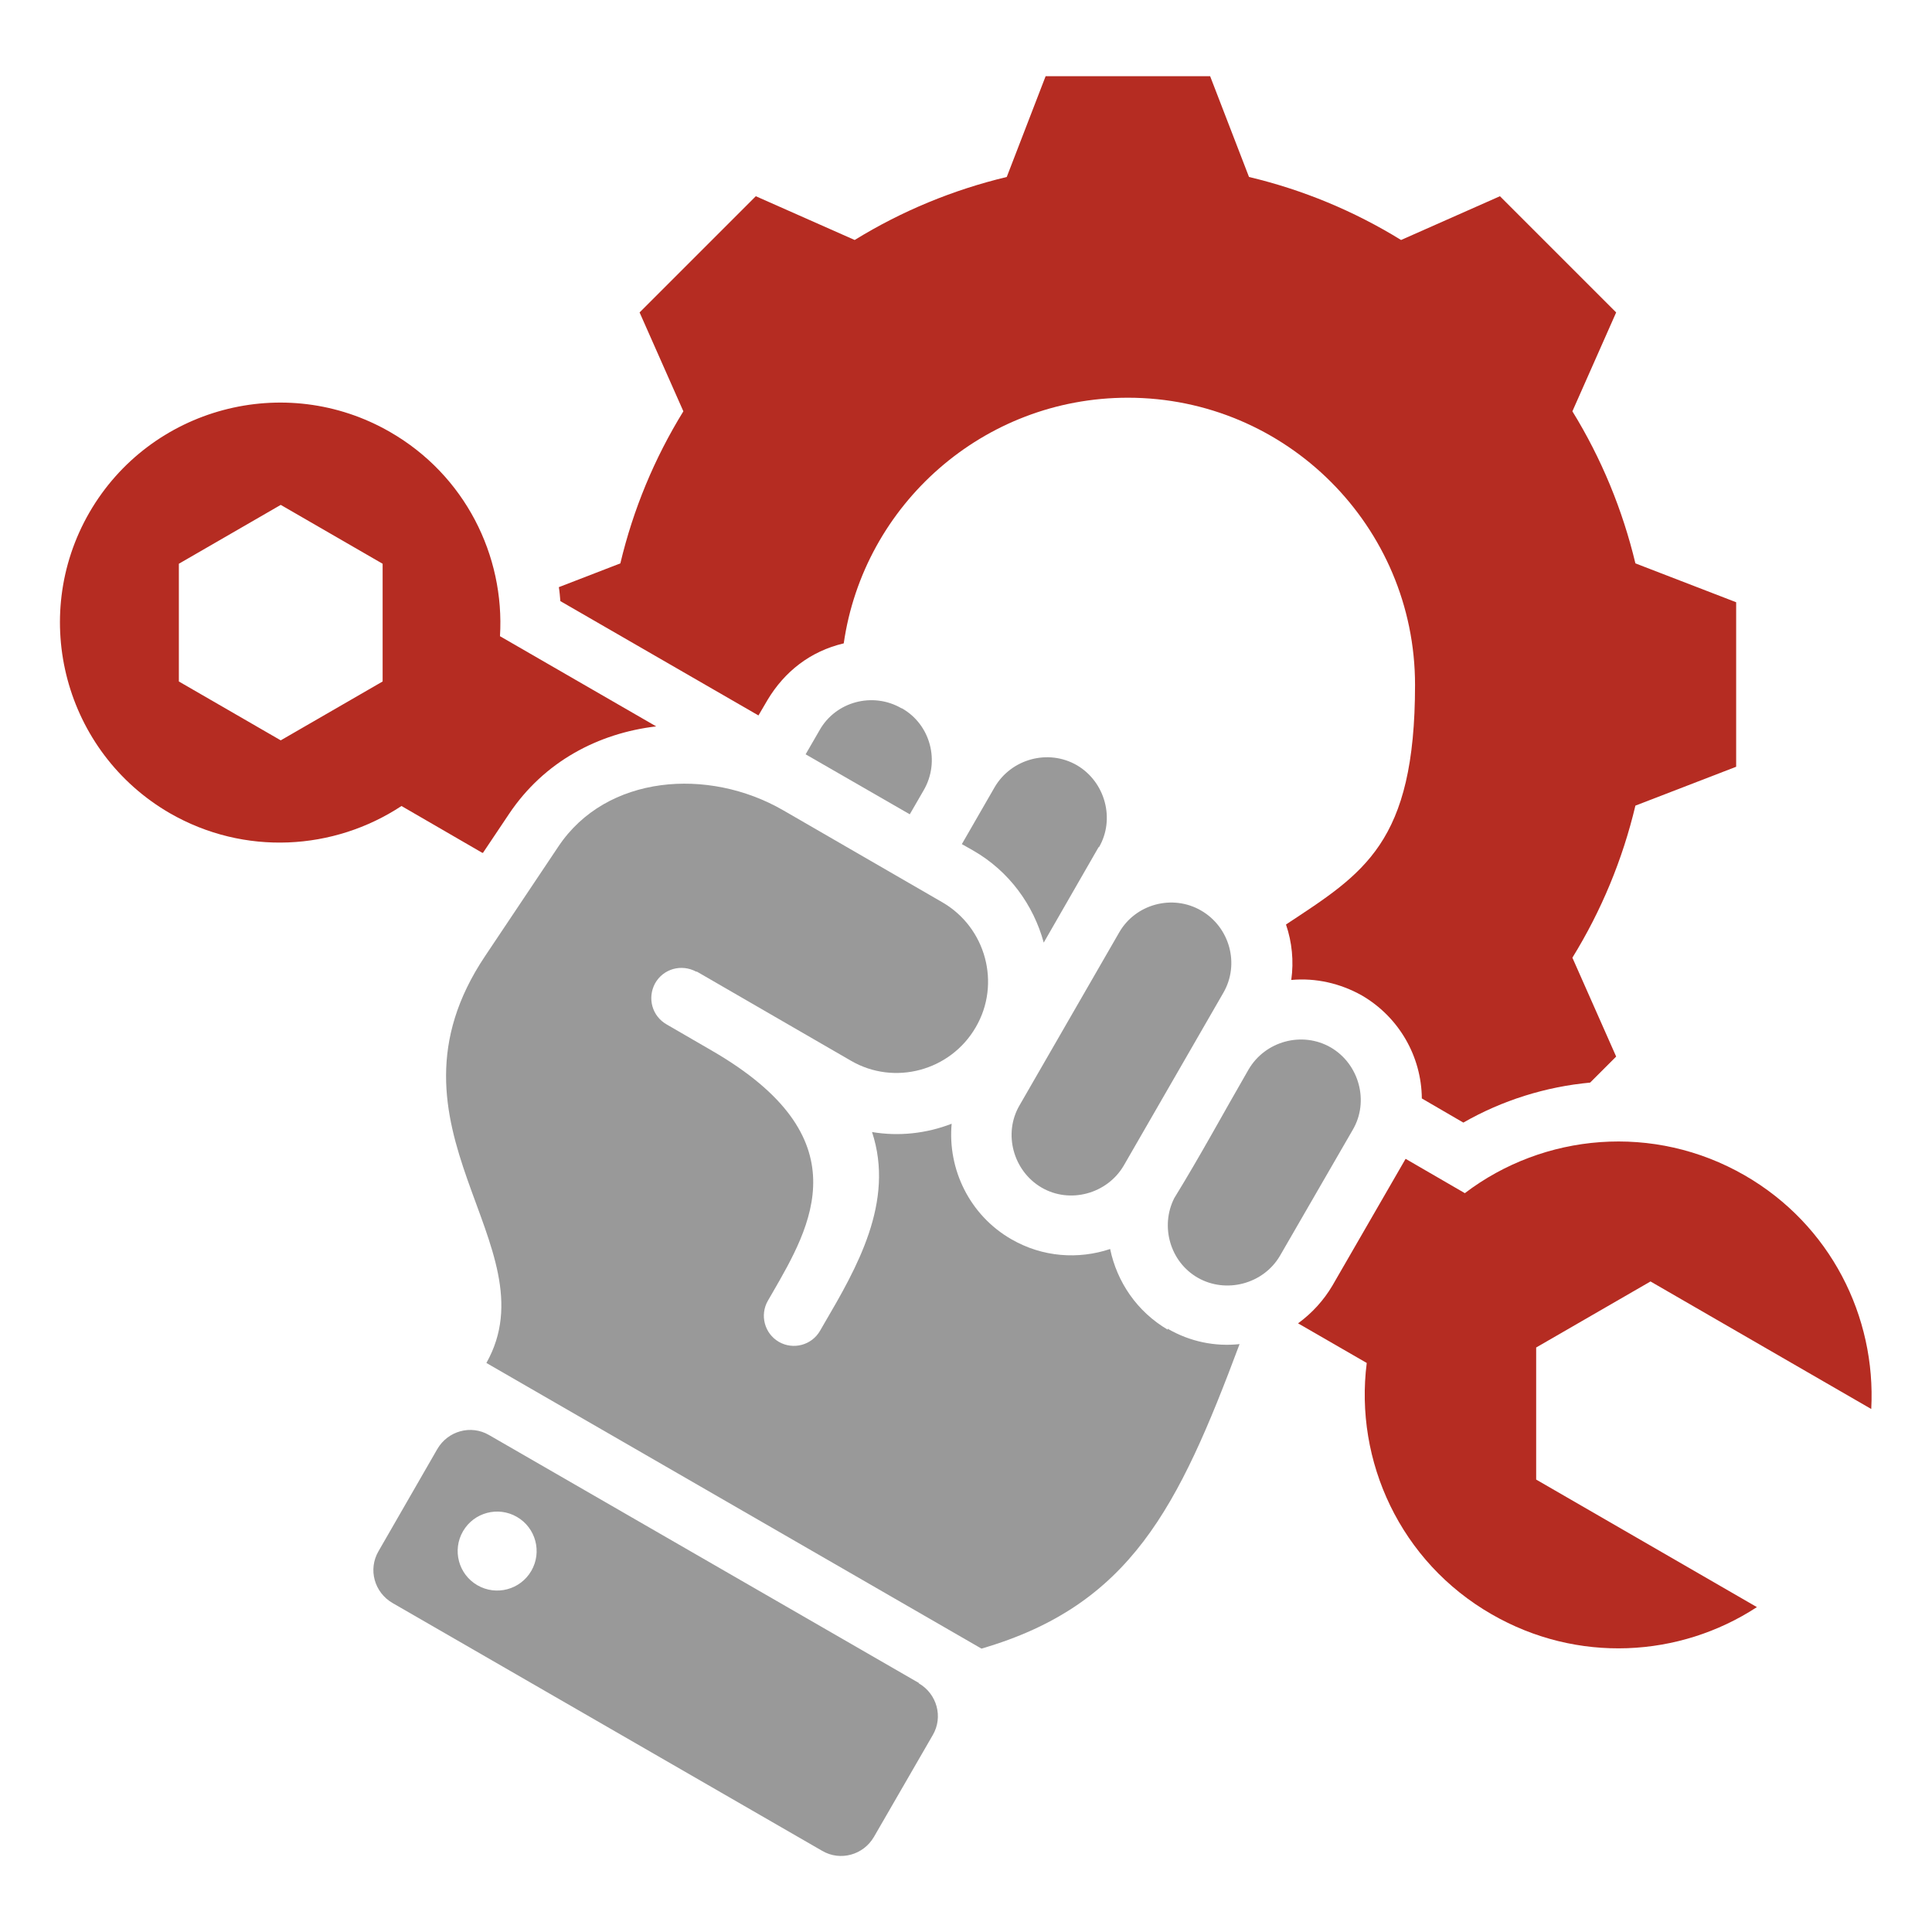
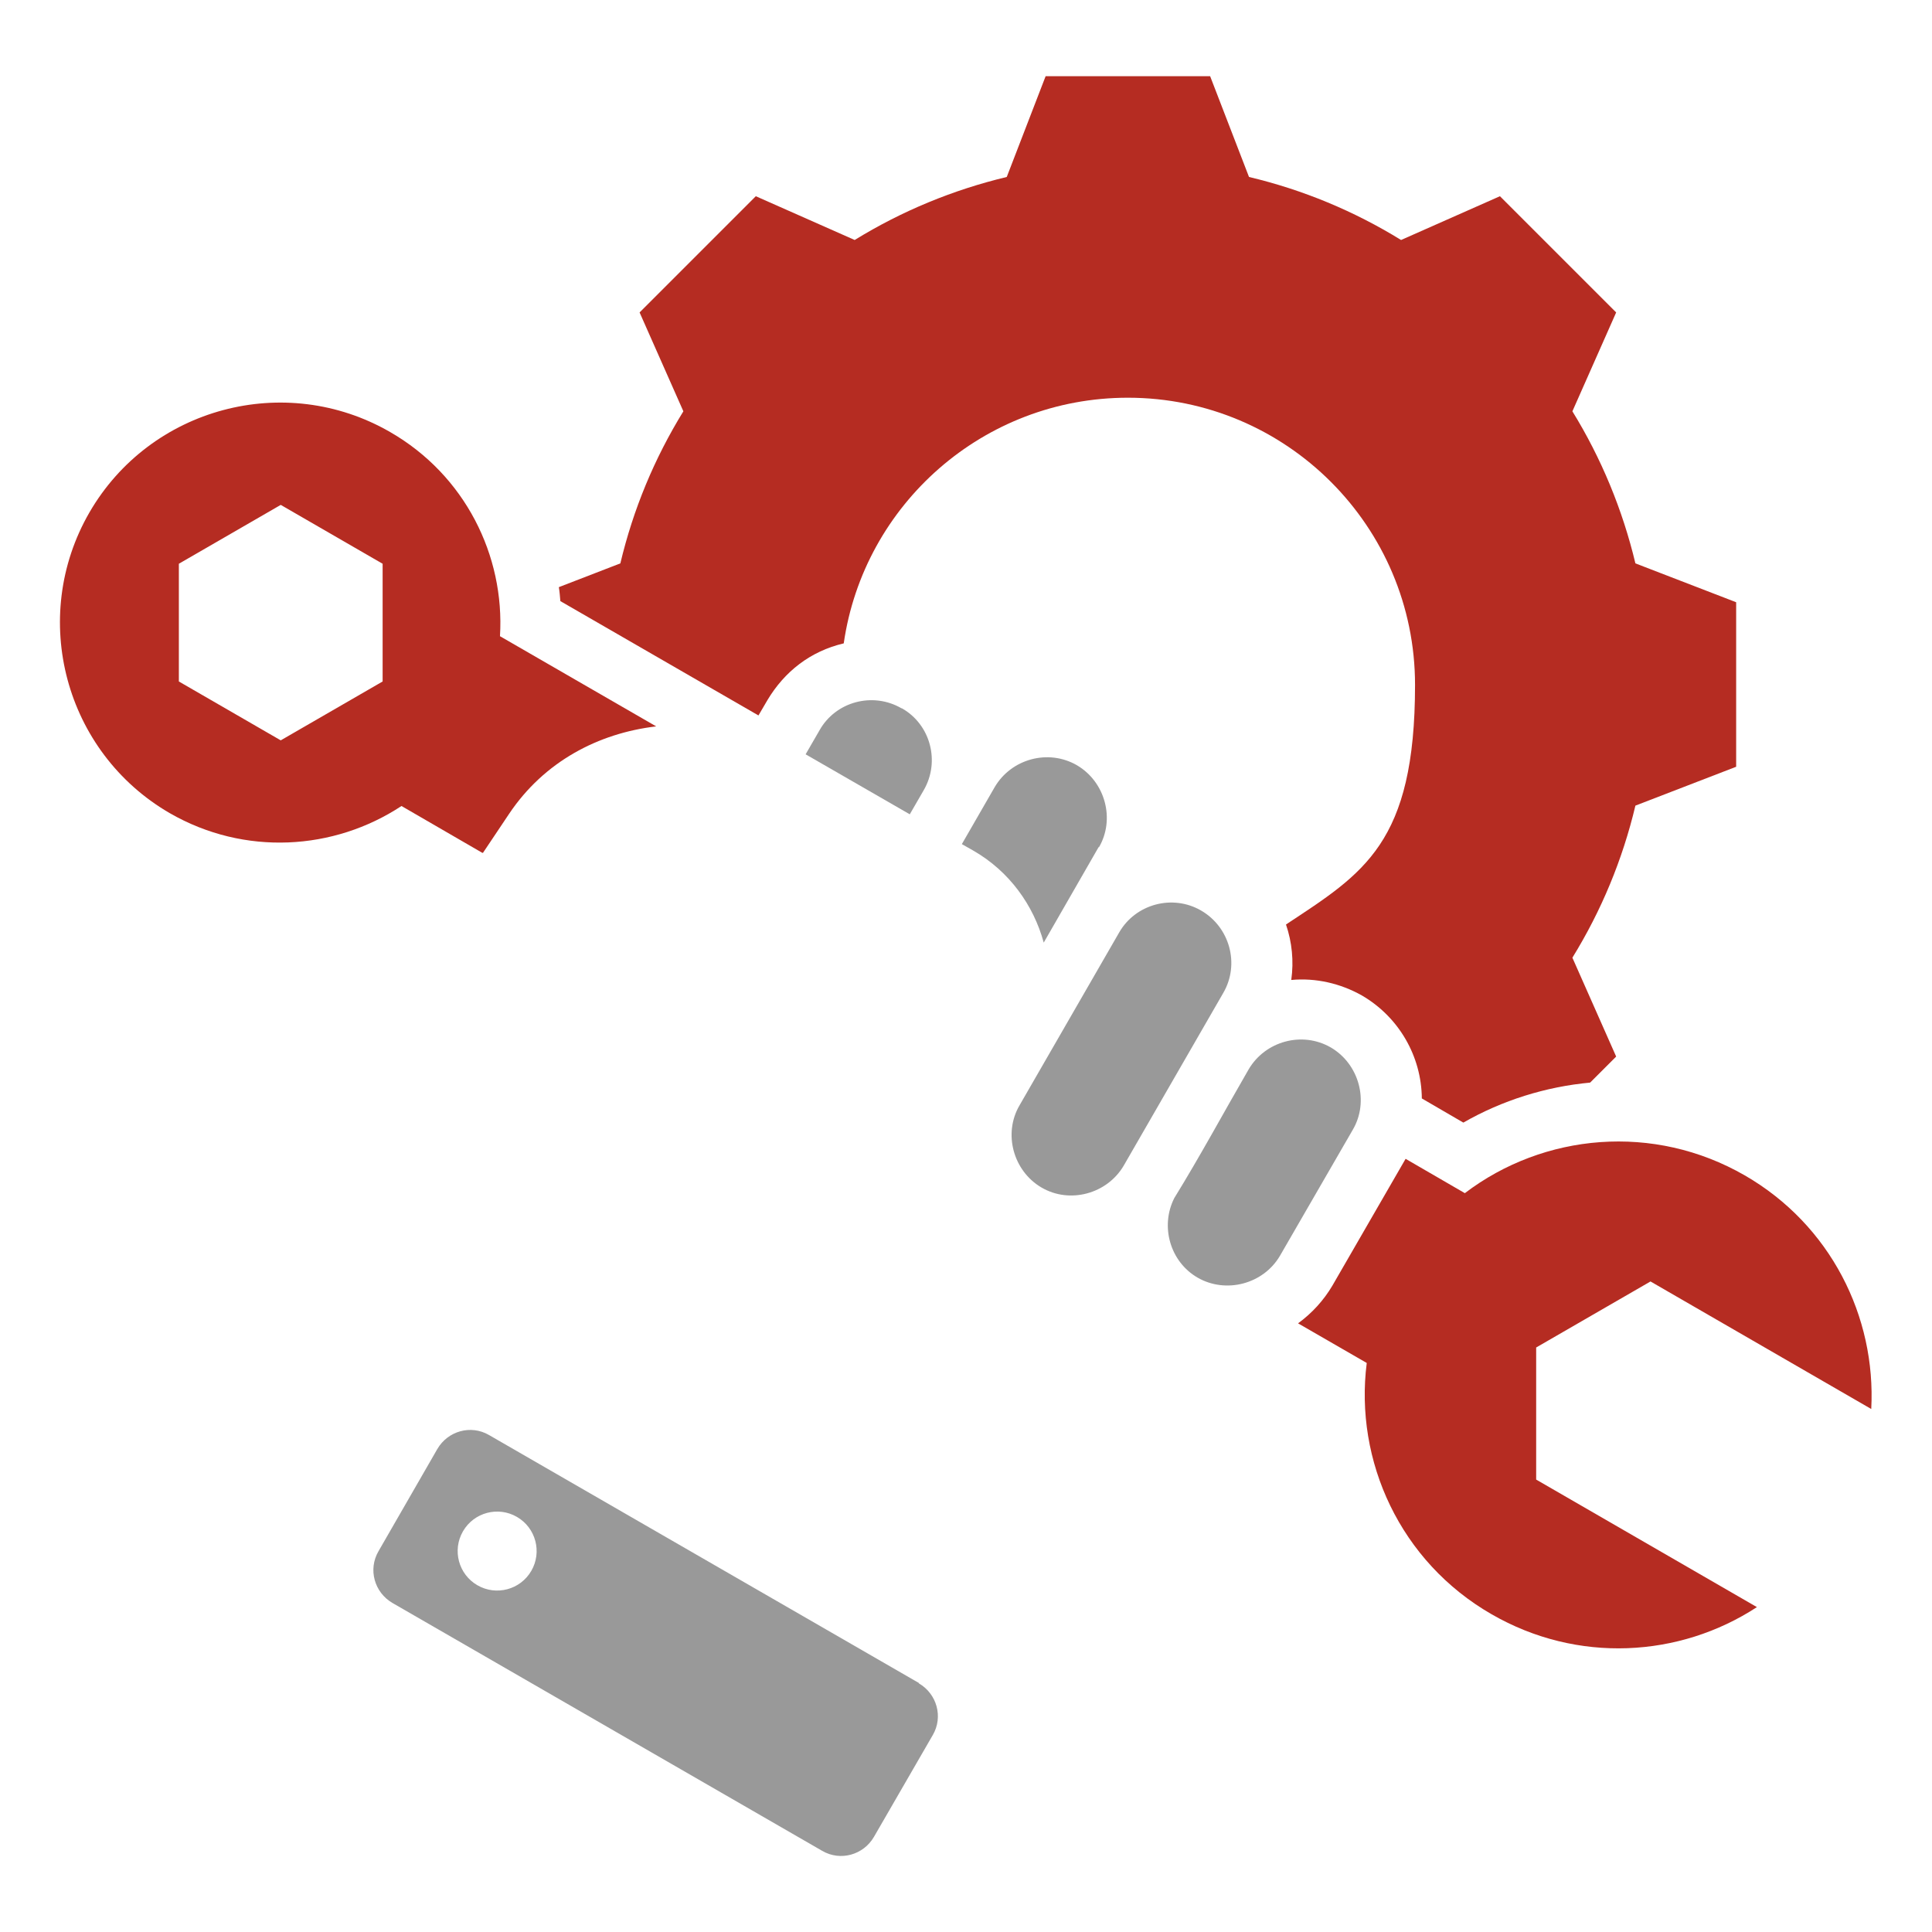
<svg xmlns="http://www.w3.org/2000/svg" id="_圖層_1" data-name="圖層_1" viewBox="0 0 512 512">
  <defs>
    <style>      .st0 {        fill: #b52c22;      }      .st0, .st1 {        fill-rule: evenodd;      }      .st1 {        fill: #999;      }    </style>
  </defs>
  <path class="st0" d="M201,189.6l2.4-4.1c4.5-7.5,11.3-12.9,20.2-15,5.3-36.8,37-65.1,75.3-65.1,42,0,76.1,34.1,76.1,76.1s-13.6,49.9-34.2,63.5c1.6,4.7,2.1,9.7,1.4,14.7,6.5-.6,13,.9,18.7,4.1,9.8,5.7,15.8,16.1,15.9,27.3l11,6.4c10.3-5.9,21.8-9.5,33.6-10.6l6.9-6.9-11.6-26.2c7.7-12.5,13.3-26,16.7-40.3l26.7-10.3v-43.6l-26.7-10.3c-3.4-14.2-9-27.8-16.7-40.3l11.6-26.2-30.8-30.8-26.2,11.6c-12.5-7.7-26-13.3-40.3-16.7l-10.3-26.7h-43.6s-10.3,26.7-10.3,26.7c-14.2,3.4-27.8,9-40.3,16.7l-26.2-11.6-30.8,30.8,11.6,26.2c-7.7,12.5-13.3,26-16.7,40.3l-16.3,6.3c.2,1.2.3,2.5.4,3.7l52.5,30.3Z" />
  <path class="st1" d="M238.9,187.7c-7.6-4.4-17.4-1.8-21.7,5.8l-3.7,6.4,27.6,15.9,3.7-6.4c4.4-7.6,1.8-17.4-5.8-21.7Z" />
  <path class="st1" d="M352.7,277.6c-7.6-4.4-17.4-1.7-21.8,5.8-6.6,11.4-12.8,22.9-19.7,34.1-3.8,7.5-1.1,16.9,6.2,21.1,7.5,4.3,17.4,1.7,21.8-5.8l19.3-33.4c4.4-7.5,1.7-17.4-5.8-21.8Z" />
  <path class="st1" d="M276,314.7c7.5,4.4,17.4,1.7,21.8-5.8,8.8-15.3,17.6-30.5,26.4-45.8,4.4-7.6,1.7-17.4-5.9-21.8-7.6-4.4-17.4-1.7-21.7,5.8l-26.4,45.8c-4.4,7.5-1.7,17.4,5.8,21.8Z" />
  <path class="st1" d="M291.2,224.6c4.4-7.5,1.7-17.4-5.8-21.8-7.6-4.4-17.4-1.7-21.8,5.8l-8.7,15.1,3,1.7c9.6,5.5,16,14.5,18.7,24.4l14.6-25.4Z" />
  <path class="st0" d="M128,226l6.9-10.3c9.3-13.9,23.7-21.4,39-23.2l-41.4-23.9c1.3-21.4-9.3-42.7-29.1-54.1-27.9-16.1-63.6-6.5-79.7,21.3-16.1,27.9-6.5,63.6,21.3,79.7,19.8,11.4,43.5,9.9,61.4-1.9l21.4,12.4ZM101.4,180.6l-27,15.6-27-15.6v-31.2s27-15.6,27-15.6l27,15.6v31.2Z" />
  <path class="st0" d="M495.9,373.4c1.3-24.5-10.8-48.8-33.5-61.9-24.1-13.9-53.3-11.2-74.2,4.7l-15.7-9.1-19.4,33.6c-2.3,3.9-5.4,7.3-9.1,10l18.2,10.5c-3.3,26,8.9,52.7,33.1,66.6,22.7,13.1,49.8,11.5,70.3-1.9l-58.5-33.8v-35s30.3-17.5,30.3-17.5l58.5,33.8Z" />
  <path class="st1" d="M243.5,446l-113.9-65.7c-4.8-2.8-10.9-1.1-13.7,3.7l-15.6,27.1c-2.8,4.8-1.1,10.9,3.7,13.7l113.9,65.7c4.8,2.8,10.9,1.1,13.7-3.7l15.6-27c2.8-4.8,1.1-10.9-3.7-13.7ZM140.8,416.3c-2.9,5-9.3,6.7-14.3,3.8-5-2.9-6.7-9.3-3.8-14.3,2.9-5,9.3-6.7,14.3-3.8,5,2.9,6.7,9.3,3.8,14.3Z" />
-   <path class="st1" d="M309.5,352.4c-8.2-4.8-13.5-12.7-15.3-21.4-8.4,2.8-17.9,2.2-26.2-2.6-11.1-6.4-16.9-18.6-15.8-30.6-6.7,2.6-14,3.4-21.1,2.2,6.1,18.5-4.1,36.1-12.7,50.8l-1.1,1.9c-2.2,3.8-7.1,5.1-10.9,2.9-3.8-2.2-5.1-7.1-2.9-10.9l1.1-1.9c10.4-18,24-41.3-16-64.4l-11.9-6.9c-3.9-2.2-5.2-7-3.1-10.9,2.2-3.9,7-5.2,10.9-3.1,0,0,.1,0,.2,0l40.8,23.6c11.5,6.7,26.4,2.7,33.1-8.9,6.7-11.5,2.7-26.4-8.9-33.1l-42.2-24.4c-19.8-11.4-46.8-9.4-59.5,9.6l-19.4,29c-30.6,45.6,17.9,76.6.3,107.9l131.2,75.7c39.5-11.5,52.2-37.4,68.4-80.7h0c-6.4.7-13.1-.6-19.1-4.1Z" />
</svg>